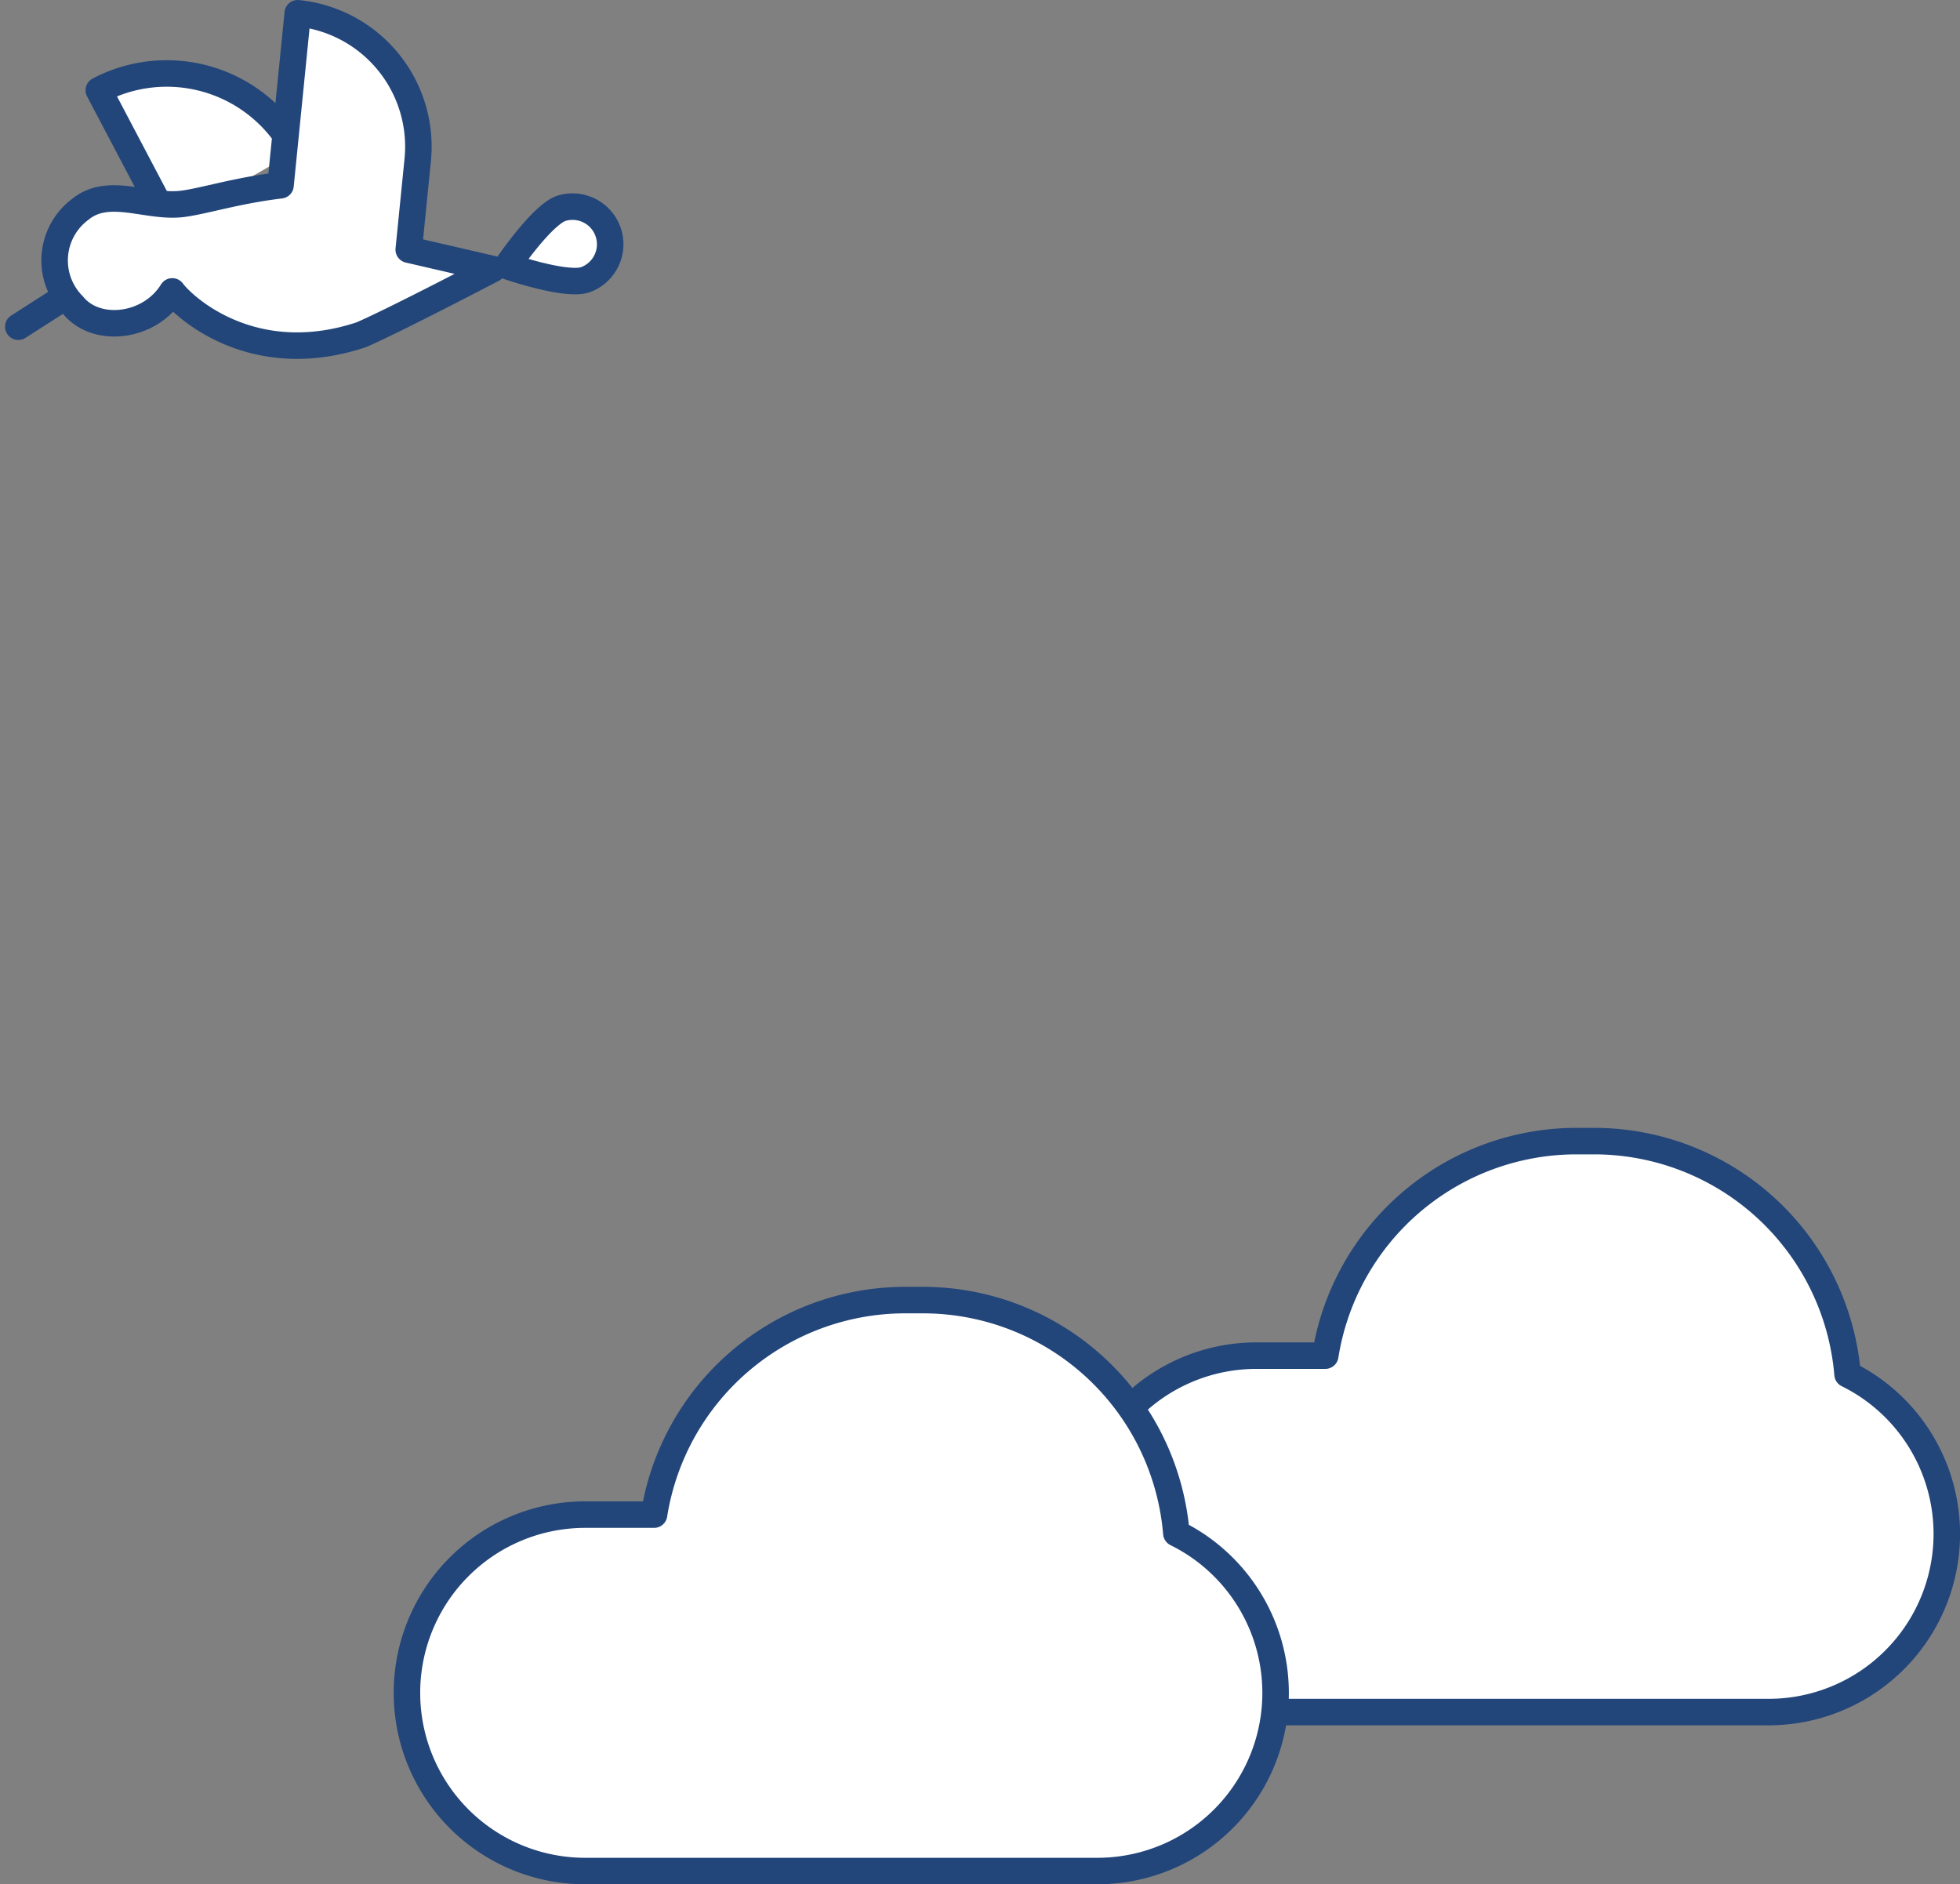
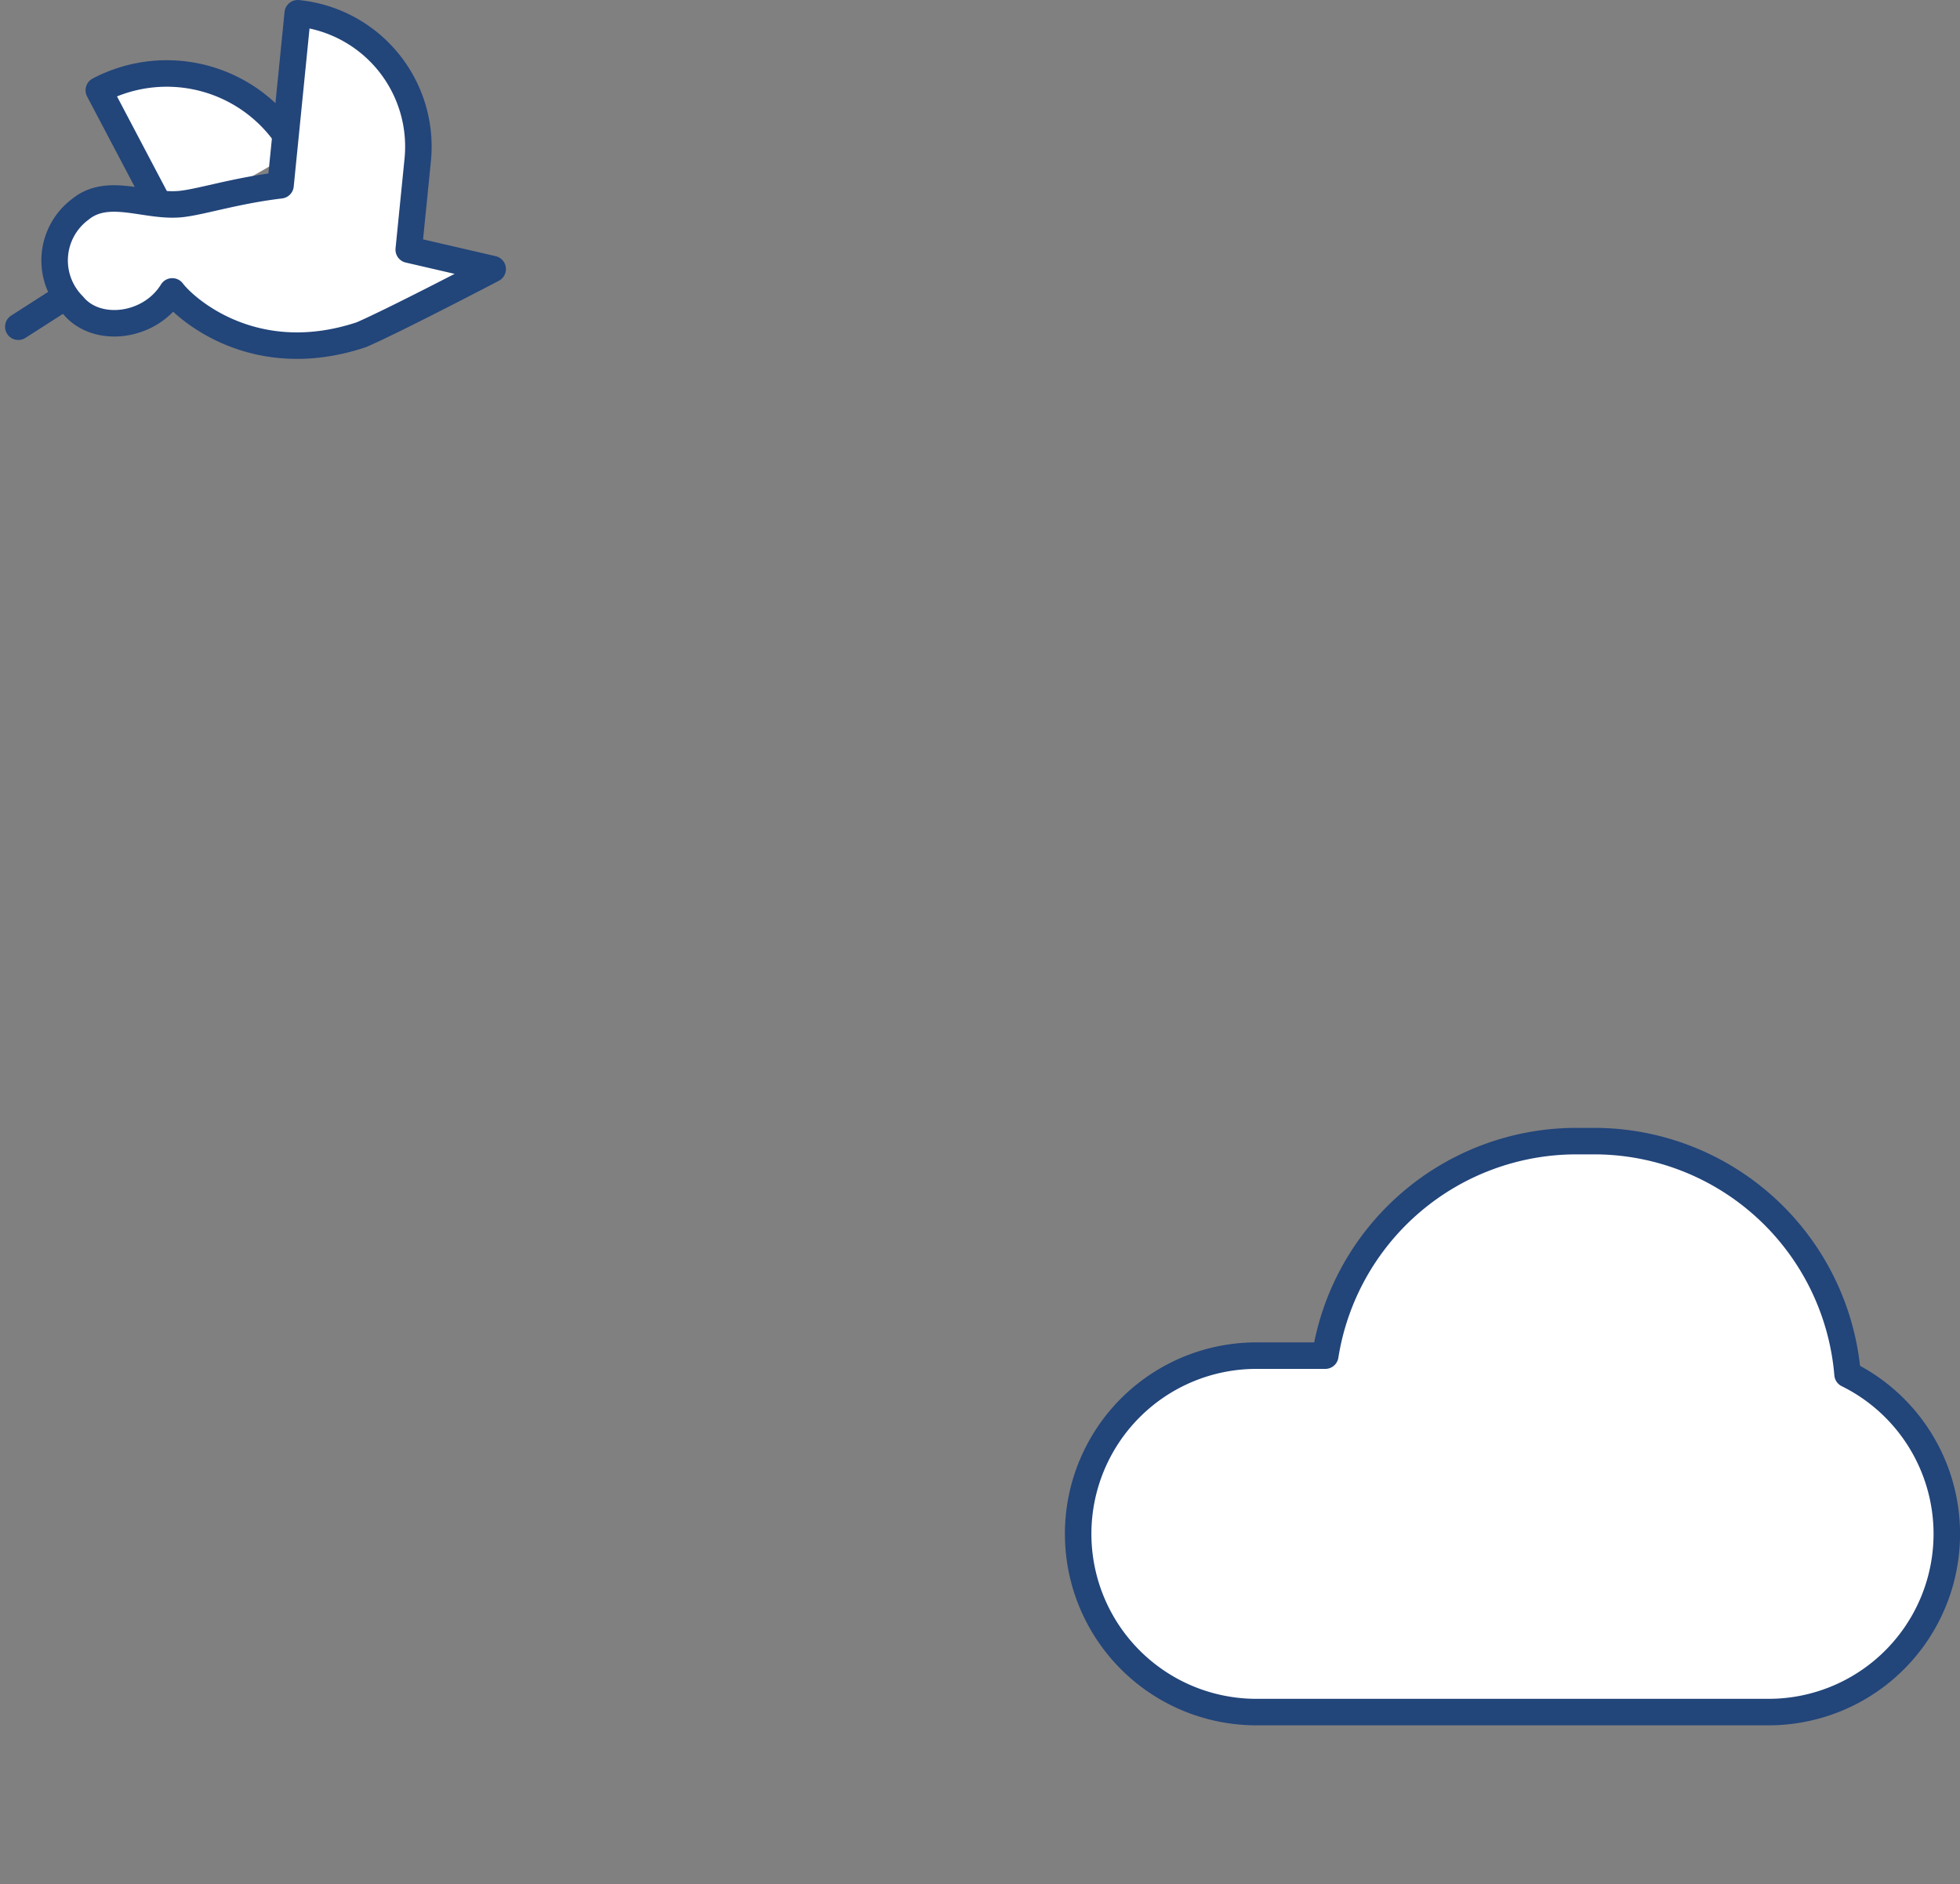
<svg xmlns="http://www.w3.org/2000/svg" width="110.964" height="106.675" viewBox="0 0 110.964 106.675">
  <rect x="0" y="0" width="110.964" height="106.675" fill="#808080" stroke="none" />
  <g id="グループ_9338" data-name="グループ 9338" transform="translate(-1007.964 -538.662)">
    <g id="グループ_9148" data-name="グループ 9148" transform="translate(1009 539.412)">
      <path id="パス_26547" data-name="パス 26547" d="M378.083,543.35a8.255,8.255,0,0,0-11.151-3.457h0l3.983,7.562" transform="translate(-362.374 -535.532)" fill="#fff" stroke="#22457a" stroke-linecap="round" stroke-linejoin="round" stroke-width="1.5" />
      <path id="パス_26548" data-name="パス 26548" d="M360.857,547.736c1.608-1.316,3.8-.056,5.79-.308,1.185-.15,3.049-.752,5.542-1.051.517-5.159.974-9.738.974-9.738a7.586,7.586,0,0,1,6.793,8.3l-.509,5.082,4.752,1.1s-5.562,2.909-7.439,3.718c-6.108,2.031-10.008-1.528-10.7-2.454-1.27,2.061-4.293,2.4-5.609.792A3.606,3.606,0,0,1,360.857,547.736Z" transform="translate(-357.343 -536.638)" fill="#fff" stroke="#22457a" stroke-linecap="round" stroke-linejoin="round" stroke-width="1.5" />
-       <path id="パス_26549" data-name="パス 26549" d="M354.883,547.4s3.3,1.147,4.421.776a2.132,2.132,0,0,0-1.346-4.045C356.842,544.507,354.883,547.4,354.883,547.4Z" transform="translate(-327.212 -533.087)" fill="#fff" stroke="#22457a" stroke-linecap="round" stroke-linejoin="round" stroke-width="1.5" />
      <line id="線_1615" data-name="線 1615" y1="1.599" x2="2.497" transform="translate(0 16.148)" fill="#fff" stroke="#22457a" stroke-linecap="round" stroke-linejoin="round" stroke-width="1.5" />
    </g>
    <path id="パス_26552" data-name="パス 26552" d="M458.818,552.134a14.4,14.4,0,0,0-14.348-13.2h-1.007a14.4,14.4,0,0,0-14.214,12.145h-3.9a10.09,10.09,0,0,0-10.09,10.09h0a10.088,10.088,0,0,0,10.09,10.088h29a10.088,10.088,0,0,0,10.088-10.088h0A10.082,10.082,0,0,0,458.818,552.134Z" transform="translate(653.744 64.33)" fill="#fff" stroke="#22457a" stroke-linecap="round" stroke-linejoin="round" stroke-width="1.5" />
-     <path id="パス_26553" data-name="パス 26553" d="M458.818,552.134a14.4,14.4,0,0,0-14.348-13.2h-1.007a14.4,14.4,0,0,0-14.214,12.145h-3.9a10.09,10.09,0,0,0-10.09,10.09h0a10.088,10.088,0,0,0,10.09,10.088h29a10.088,10.088,0,0,0,10.088-10.088h0A10.082,10.082,0,0,0,458.818,552.134Z" transform="translate(615.744 73.33)" fill="#fff" stroke="#22457a" stroke-linecap="round" stroke-linejoin="round" stroke-width="1.5" />
  </g>
</svg>